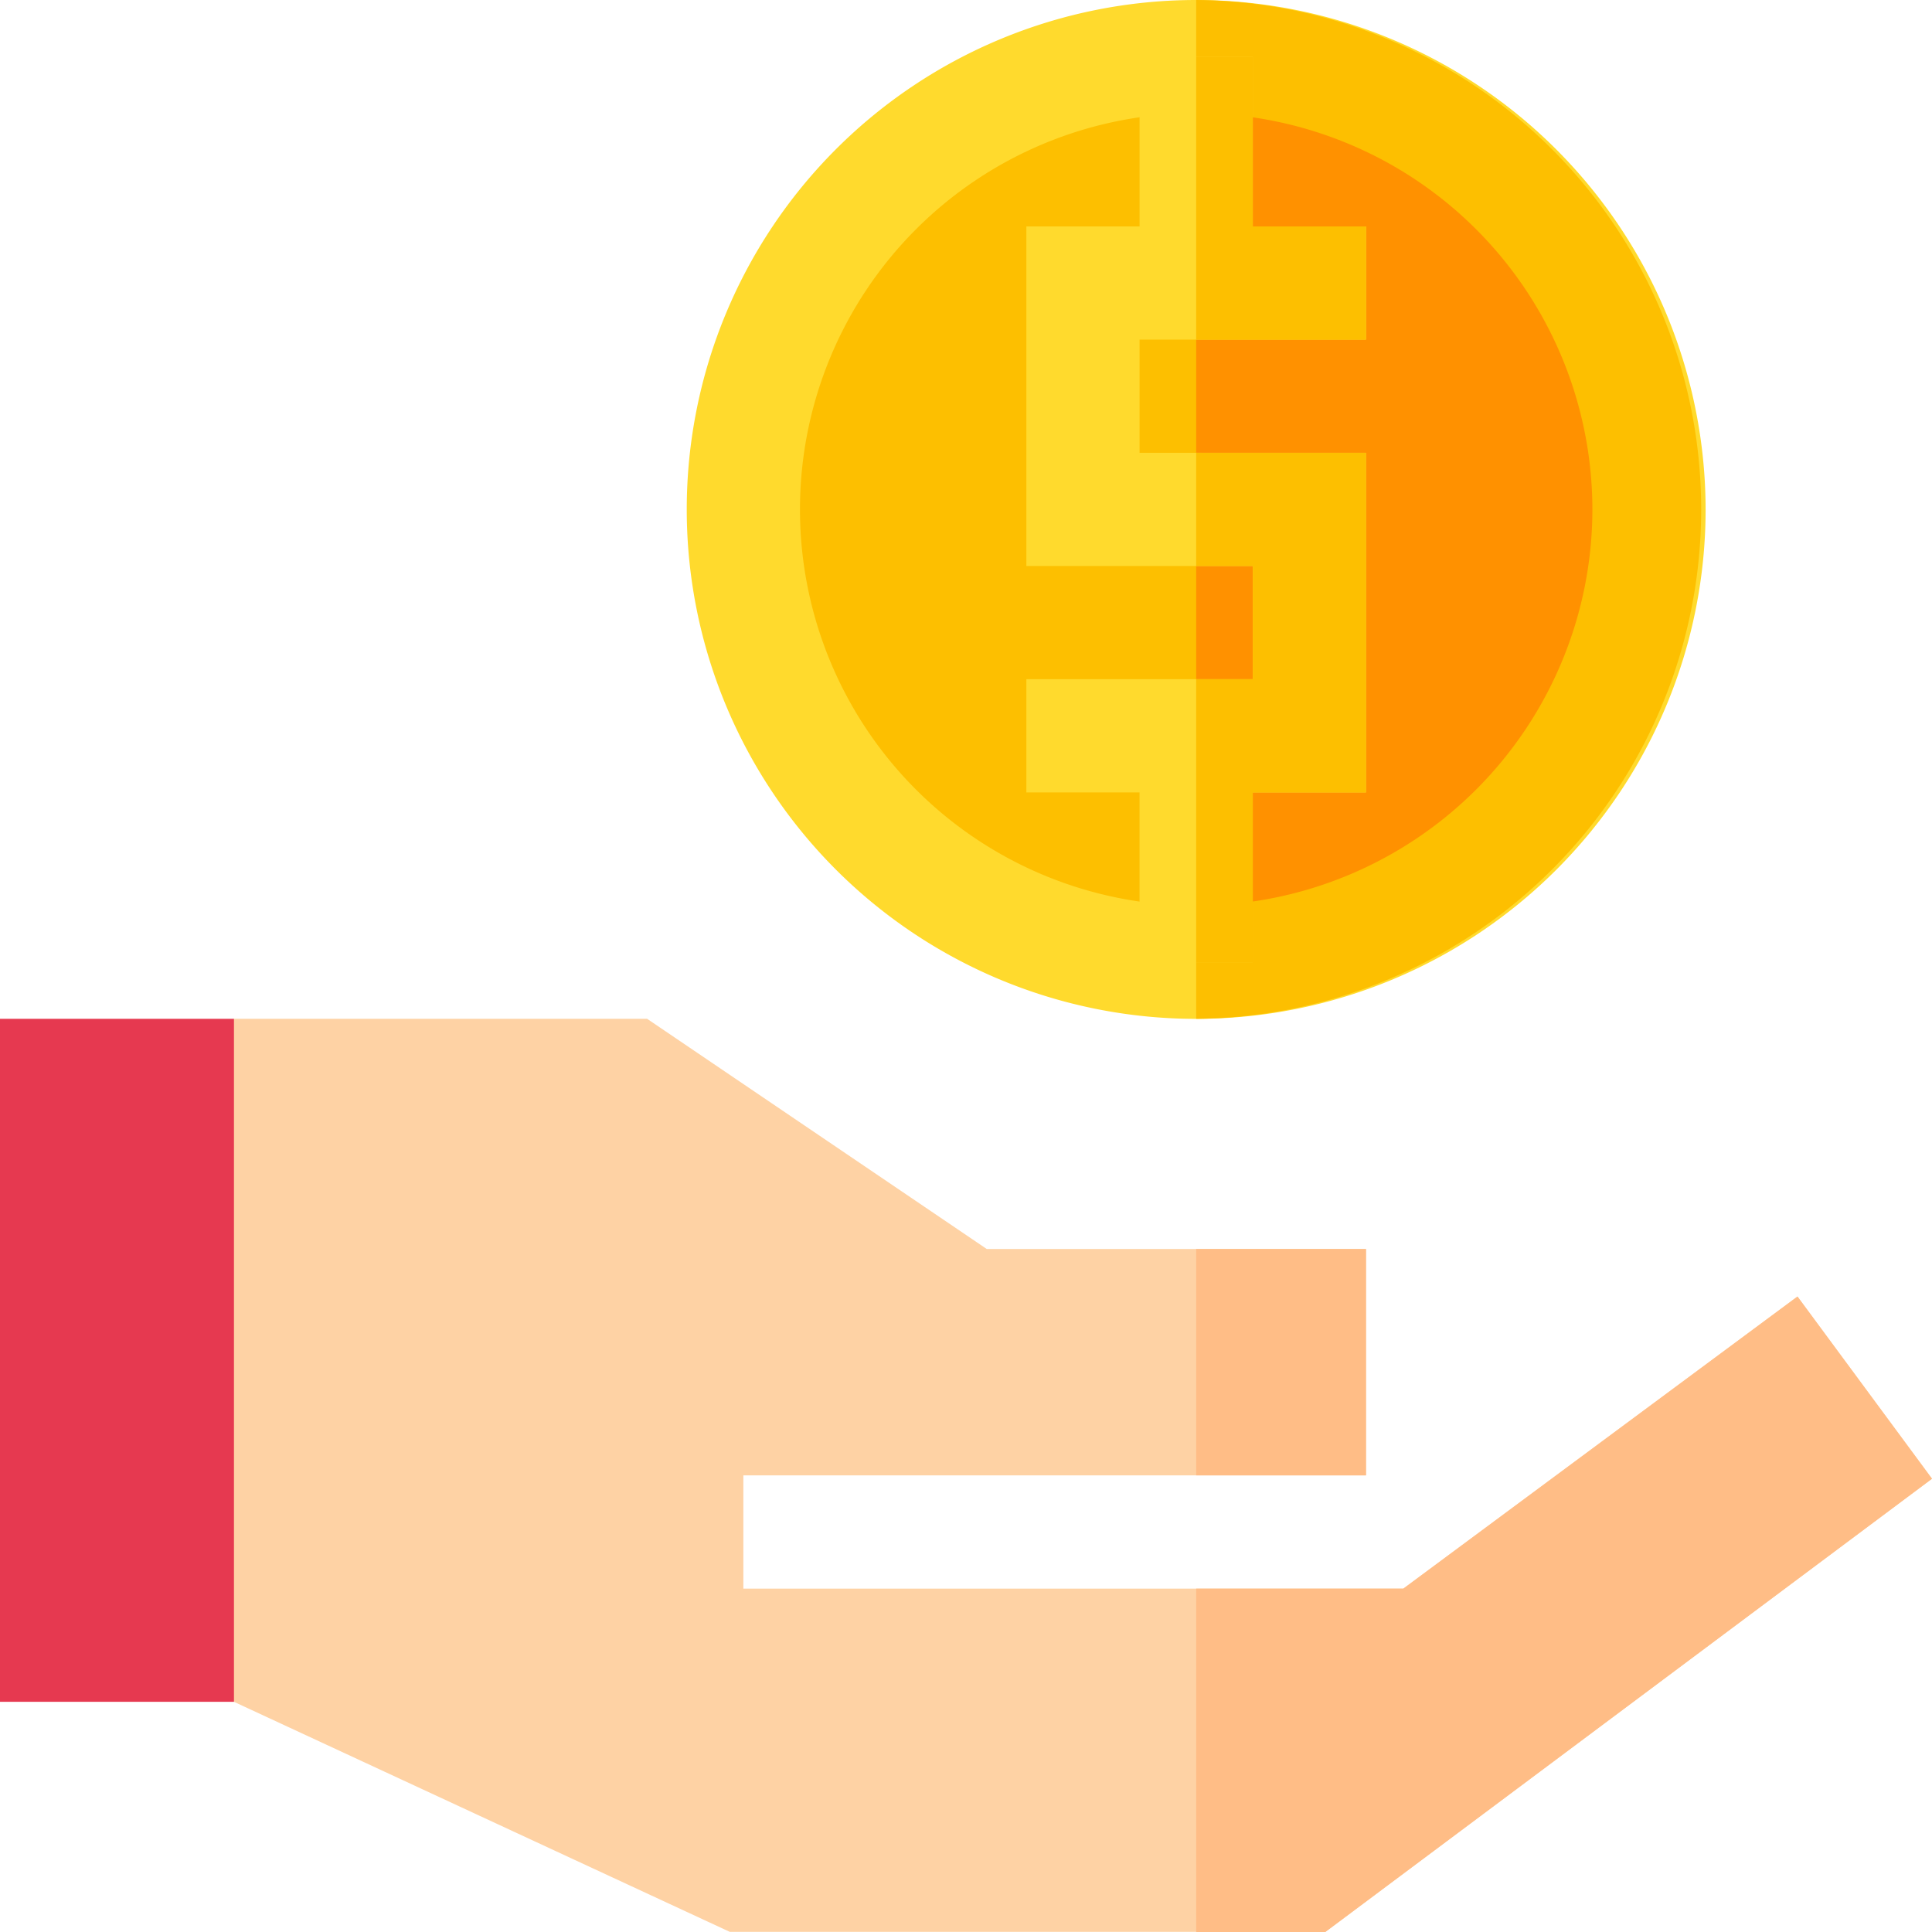
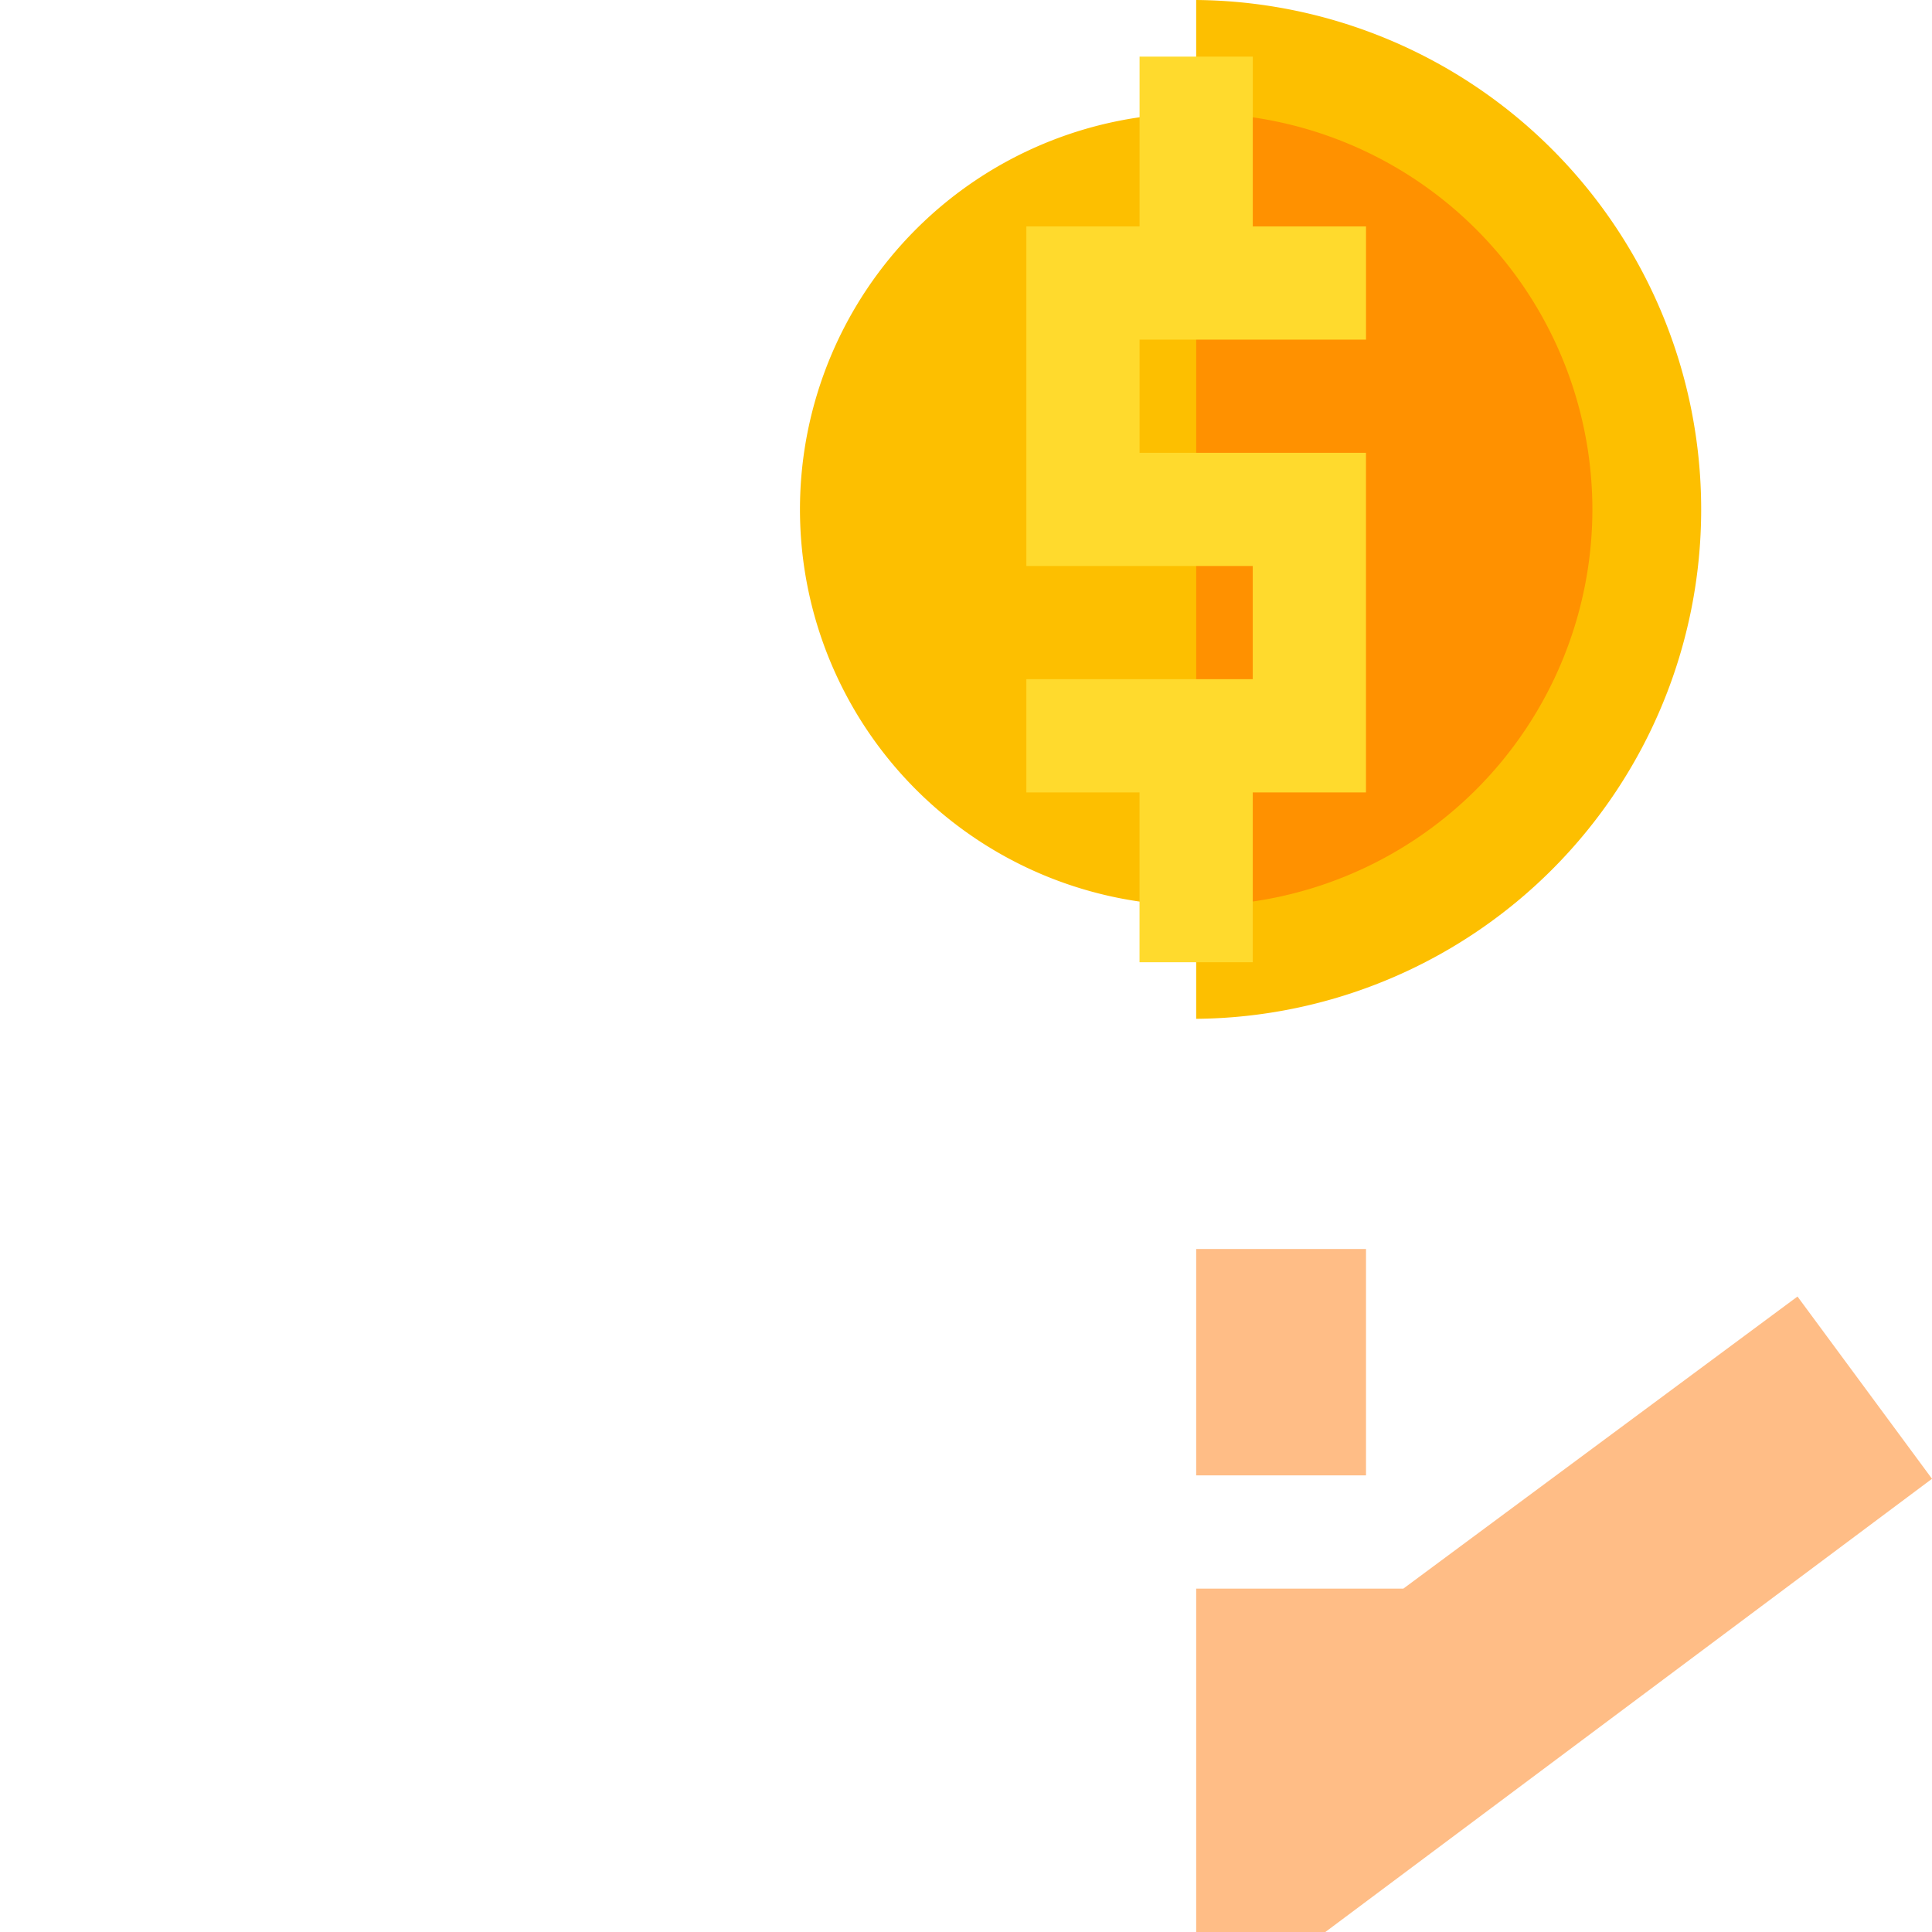
<svg xmlns="http://www.w3.org/2000/svg" id="Group_165668" data-name="Group 165668" width="50" height="50" viewBox="0 0 50 50">
-   <path id="Path_237559" data-name="Path 237559" d="M78.875,281.9l-15.7,11.729H47.761L34.93,287.676l-2.93-3.9V273.027L34.93,270H45.623l8.789,5.957h9.814v5.859H48.113v2.93h17.08l10.2-7.559Zm0,0" transform="translate(-28.875 -243.633)" fill="#fed2a4" />
  <path id="Path_237560" data-name="Path 237560" d="M317,331h4.395v5.859H317Zm19.043,5.947-15.7,11.729H317v-8.887h5.362l10.2-7.559Zm0,0" transform="translate(-286.043 -298.676)" fill="#ffbd86" />
-   <path id="Path_237561" data-name="Path 237561" d="M195.184,0a13.184,13.184,0,1,0,13.184,13.184A13.2,13.2,0,0,0,195.184,0Zm0,0" transform="translate(-164.227)" fill="#ffda2d" />
  <path id="Path_237562" data-name="Path 237562" d="M317,26.367V0a13.184,13.184,0,0,1,0,26.367Zm0,0" transform="translate(-286.043)" fill="#fdbf00" />
  <path id="Path_237563" data-name="Path 237563" d="M232.508,40.254A10.254,10.254,0,1,1,222.254,30,10.265,10.265,0,0,1,232.508,40.254Zm0,0" transform="translate(-191.297 -27.07)" fill="#fdbf00" />
  <path id="Path_237564" data-name="Path 237564" d="M327.254,40.254A10.265,10.265,0,0,1,317,50.508V30A10.265,10.265,0,0,1,327.254,40.254Zm0,0" transform="translate(-286.043 -27.07)" fill="#ff9100" />
  <path id="Path_237565" data-name="Path 237565" d="M274.93,22.324v2.93h5.859v8.789h-2.93v4.395h-2.93V34.043H272v-2.93h5.859v-2.93H272V19.395h2.93V15h2.93v4.395h2.93v2.93Zm0,0" transform="translate(-245.438 -13.535)" fill="#ffda2d" />
-   <path id="Path_237566" data-name="Path 237566" d="M0,270H6.055v17.676H0Zm0,0" transform="translate(0 -243.633)" fill="#e63950" />
  <g id="Group_165667" data-name="Group 165667" transform="translate(30.957 1.465)">
-     <path id="Path_237567" data-name="Path 237567" d="M321.395,19.395v2.93H317V15h1.465v4.395Zm0,5.859v8.789h-2.93v4.395H317V31.113h1.465v-2.93H317v-2.93Zm0,0" transform="translate(-317 -15)" fill="#fdbf00" />
-   </g>
+     </g>
</svg>